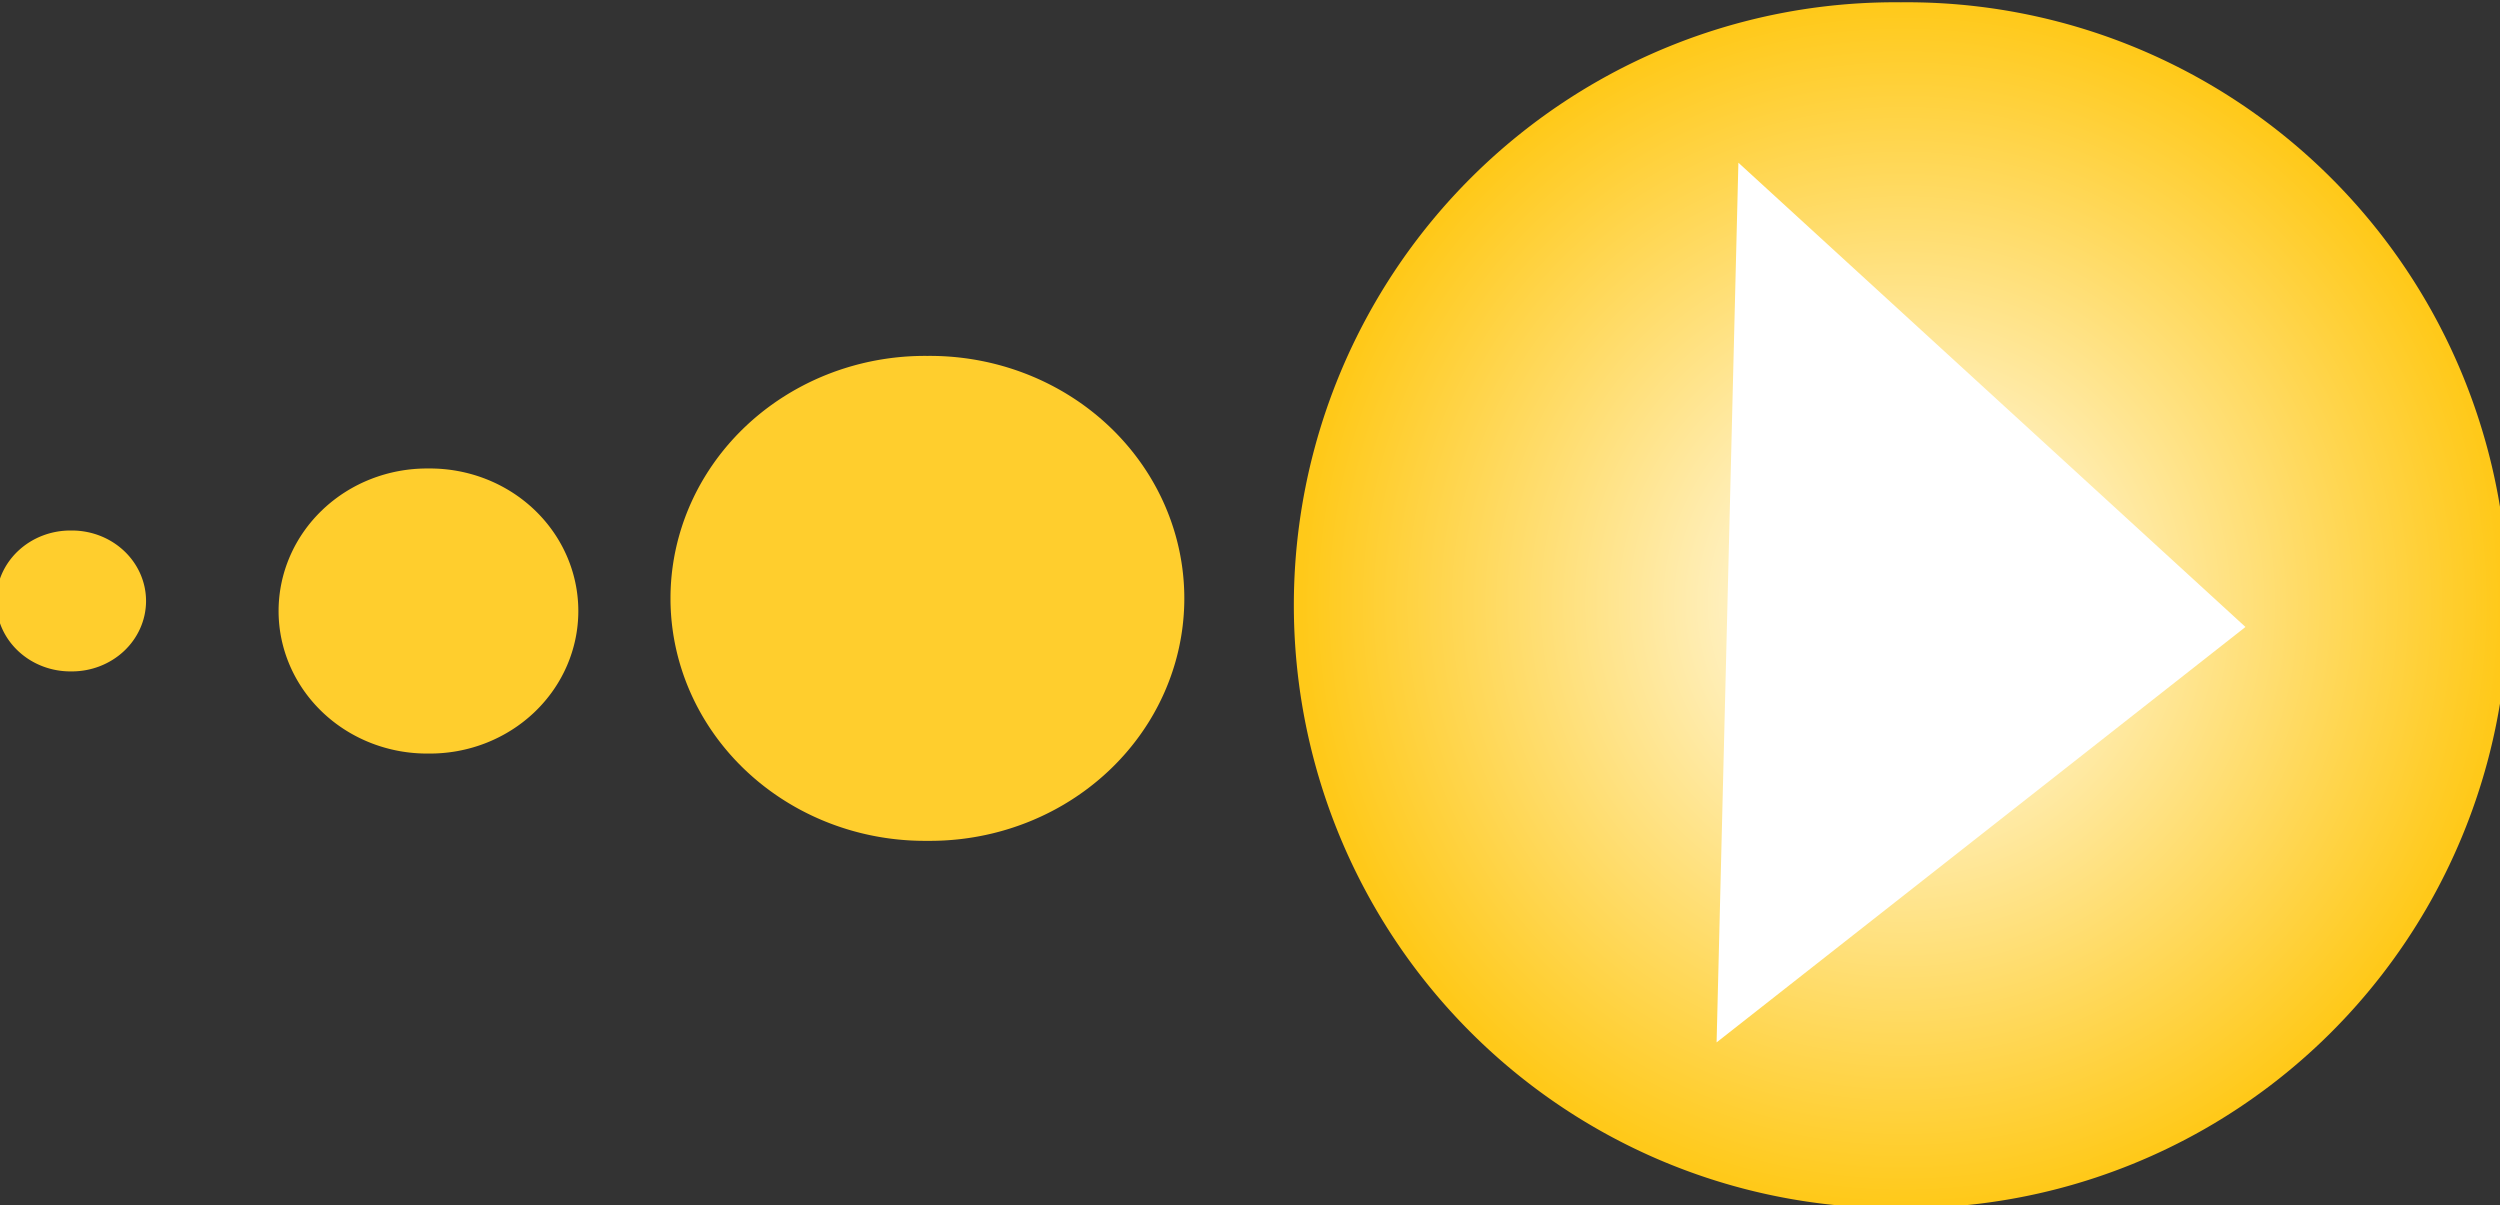
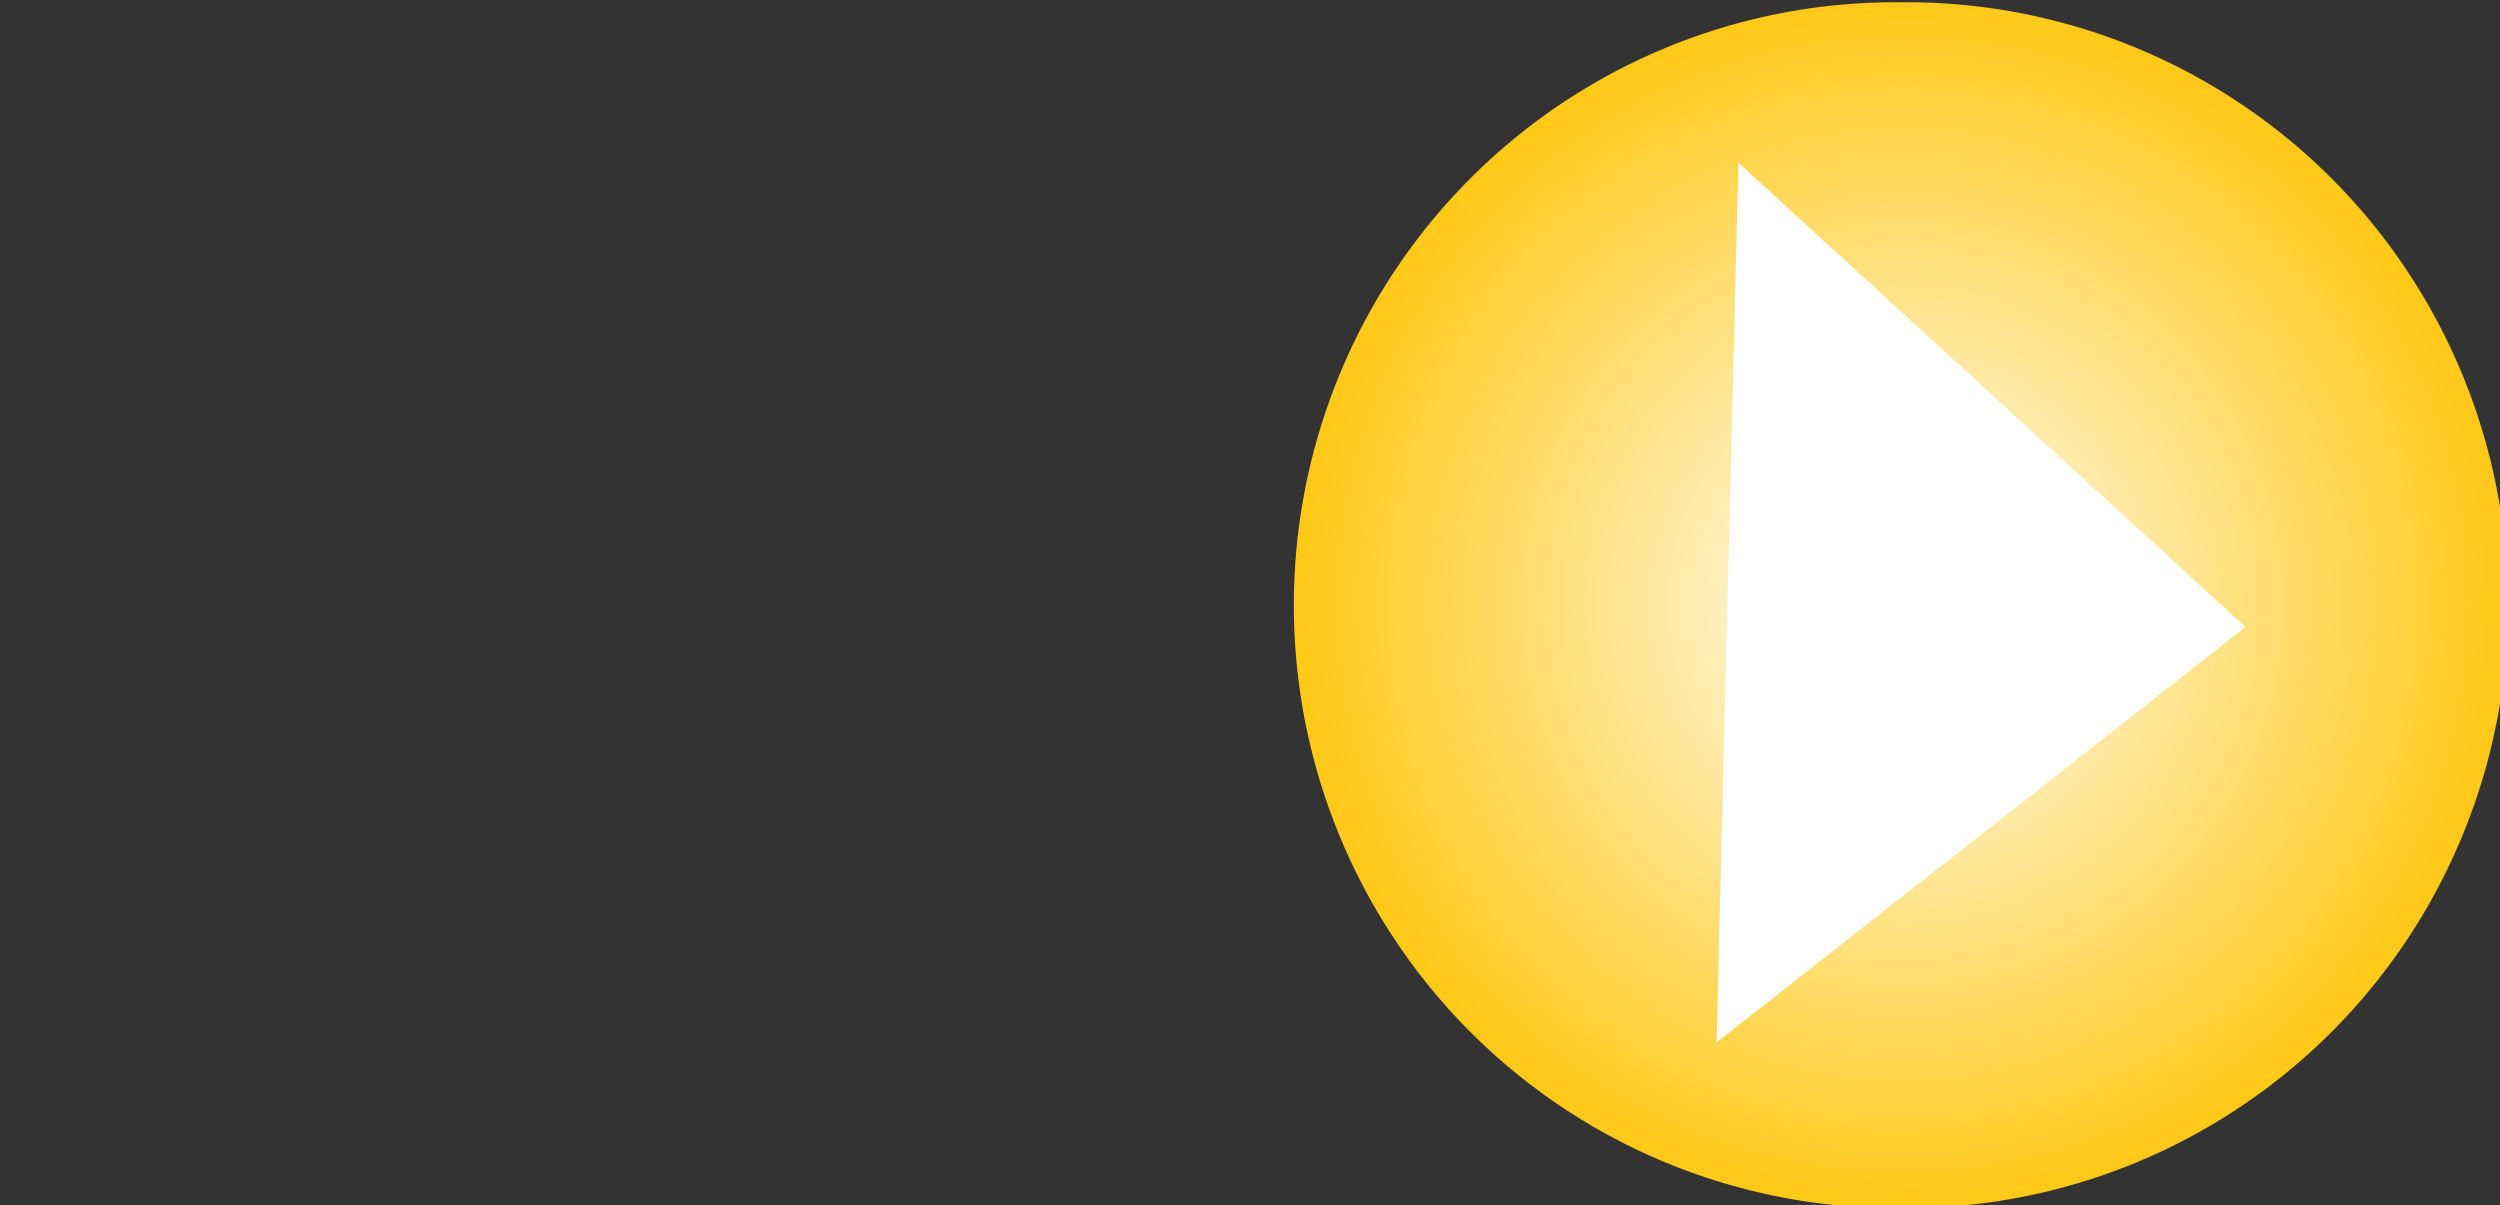
<svg xmlns="http://www.w3.org/2000/svg" xmlns:ns1="http://sodipodi.sourceforge.net/DTD/sodipodi-0.dtd" xmlns:ns2="http://www.inkscape.org/namespaces/inkscape" id="svg1" ns1:docname="arrow_right_fudriot_omic._01.svg" ns2:export-filename="D:\DocFabien\robotique\cd\text-on-path.png" viewBox="0 0 61.925 29.859" ns1:version="0.32" ns2:export-xdpi="90.000000" version="1.0" ns2:output_extension="org.inkscape.output.svg.inkscape" ns2:export-ydpi="90.000000" ns2:version="0.46" ns1:docbase="D:\DocFabien\robotique\cd\image\inkscape\openClipart">
  <rect x="0" y="0" width="61.925" height="29.859" fill="#333333" stroke="none" />
  <defs id="defs3">
    <radialGradient id="radialGradient2451" gradientUnits="userSpaceOnUse" cy="265.11" cx="532.01" gradientTransform="scale(1.04 .961)" r="39.014" ns2:collect="always">
      <stop id="stop85" style="stop-color:#ffffff" offset="0" />
      <stop id="stop86" style="stop-color:#ffc919" offset="1" />
    </radialGradient>
  </defs>
  <ns1:namedview id="base" bordercolor="#666666" ns2:pageshadow="2" ns2:window-width="1280" pagecolor="#ffffff" ns2:zoom="3.9160422" ns2:window-x="-4" showgrid="false" borderopacity="1.0" ns2:current-layer="svg1" ns2:cx="65.833519" ns2:cy="30.962383" ns2:window-y="-4" ns2:window-height="744" ns2:pageopacity="0.0" />
  <g id="g2439" transform="matrix(0 1 -1 0 367.69 -263.61)">
    <path id="path2441" ns1:rx="40.581779" ns1:ry="37.507404" style="fill:url(#radialGradient2451)" ns1:type="arc" d="m593.97 254.87a40.582 37.507 0 1 1 -81.16 0 40.582 37.507 0 1 1 81.16 0z" ns2:export-ydpi="90.000000" ns2:export-filename="D:\DocFabien\robotique\cd\image\inkscape\flecheHaut.png" ns1:cy="254.86871" transform="matrix(.368 0 0 .397 74.953 219.42)" ns2:export-xdpi="90.000000" ns1:cx="553.38794" />
    <path id="path2443" style="fill:#ffffff" d="m289.43 325.17l-21.79-0.54 11.5-12.56 10.29 13.1z" ns2:export-ydpi="90.000000" ns1:nodetypes="cccc" ns2:export-filename="D:\DocFabien\robotique\cd\image\inkscape\flecheHaut.png" ns2:export-xdpi="90.000000" />
-     <path id="path2445" ns1:rx="40.581779" ns1:ry="37.507404" style="fill:#ffce2d" ns1:type="arc" d="m593.97 254.87a40.582 37.507 0 1 1 -81.16 0 40.582 37.507 0 1 1 81.16 0z" ns2:export-ydpi="90.000000" ns2:export-filename="D:\DocFabien\robotique\cd\image\inkscape\flecheHaut.png" ns1:cy="254.86871" transform="matrix(.148 0 0 .168 196.53 301.9)" ns2:export-xdpi="90.000000" ns1:cx="553.38794" />
-     <path id="path2447" ns1:rx="40.581779" ns1:ry="37.507404" style="fill:#ffce2d" ns1:type="arc" d="m593.97 254.87a40.582 37.507 0 1 1 -81.16 0 40.582 37.507 0 1 1 81.16 0z" ns2:export-ydpi="90.000000" ns2:export-filename="D:\DocFabien\robotique\cd\image\inkscape\flecheHaut.png" ns1:cy="254.86871" transform="matrix(.087 0 0 .098 230.6 332.1)" ns2:export-xdpi="90.000000" ns1:cx="553.38794" />
-     <path id="path2449" ns1:rx="40.581779" ns1:ry="37.507404" style="fill:#ffce2d" ns1:type="arc" d="m593.97 254.87a40.582 37.507 0 1 1 -81.16 0 40.582 37.507 0 1 1 81.16 0z" ns2:export-ydpi="90.000000" ns2:export-filename="D:\DocFabien\robotique\cd\image\inkscape\flecheHaut.png" ns1:cy="254.86871" transform="matrix(.043 0 0 .049 254.7 353.44)" ns2:export-xdpi="90.000000" ns1:cx="553.38794" />
  </g>
</svg>